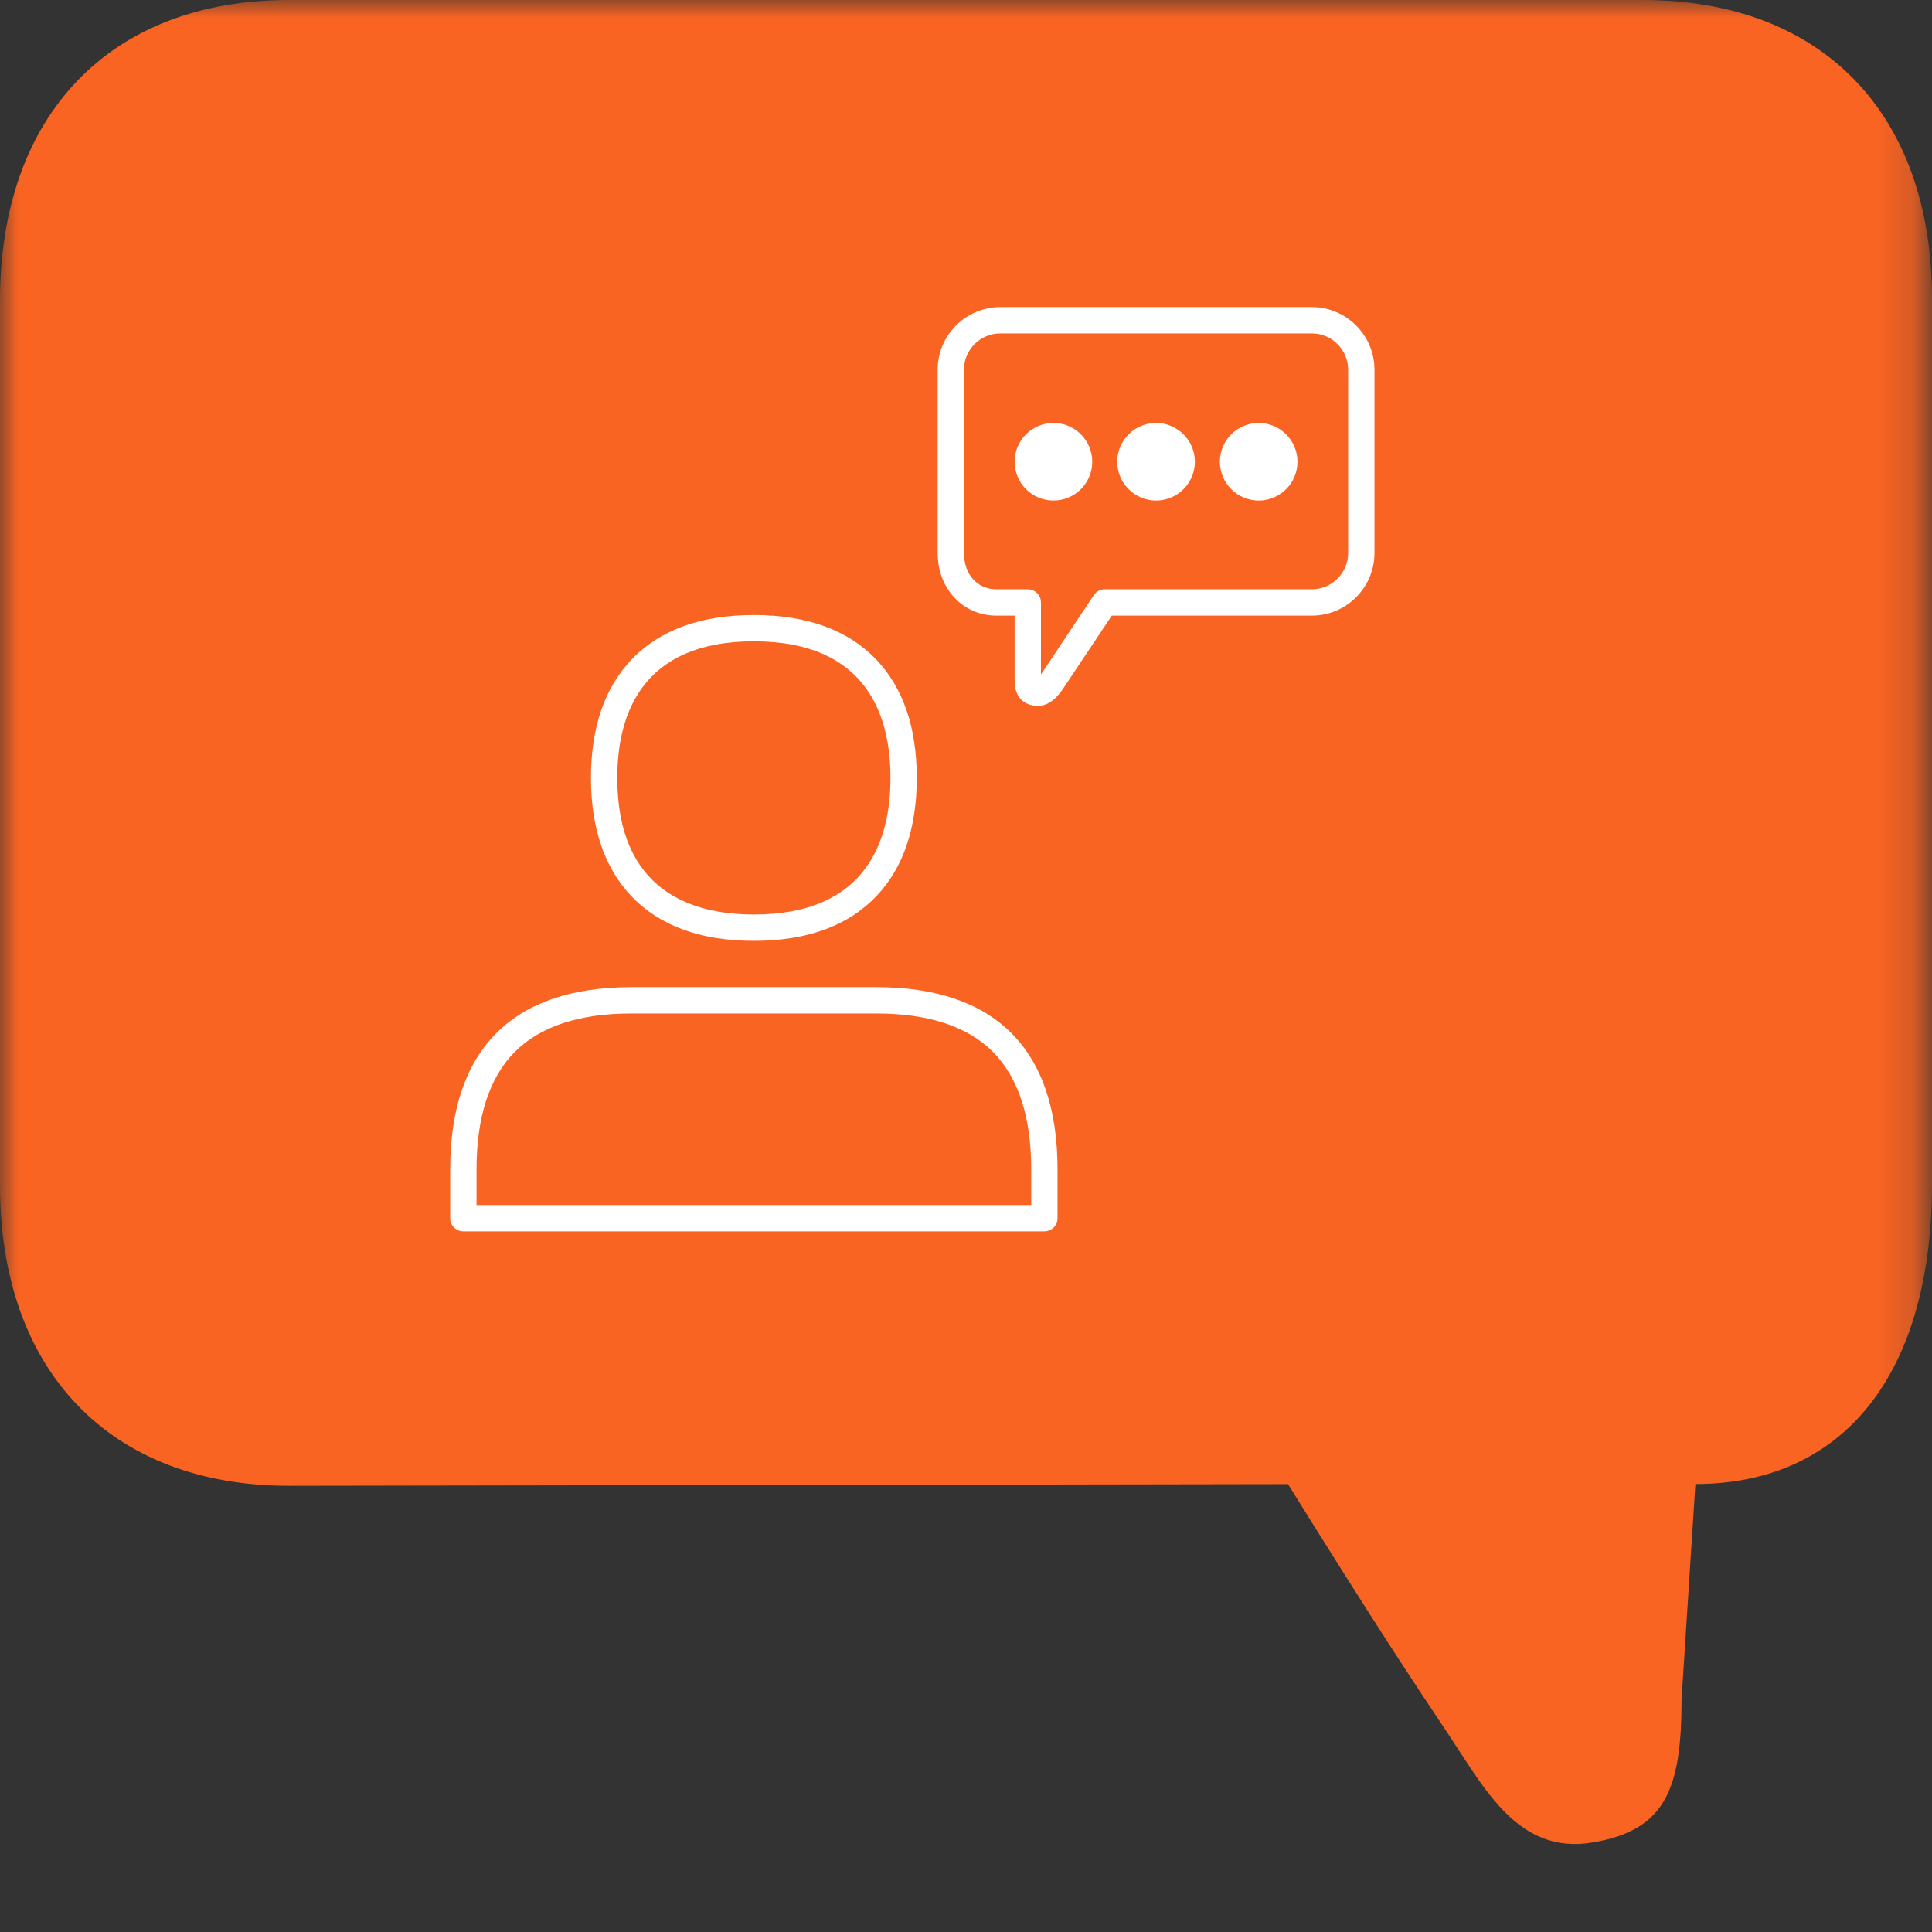
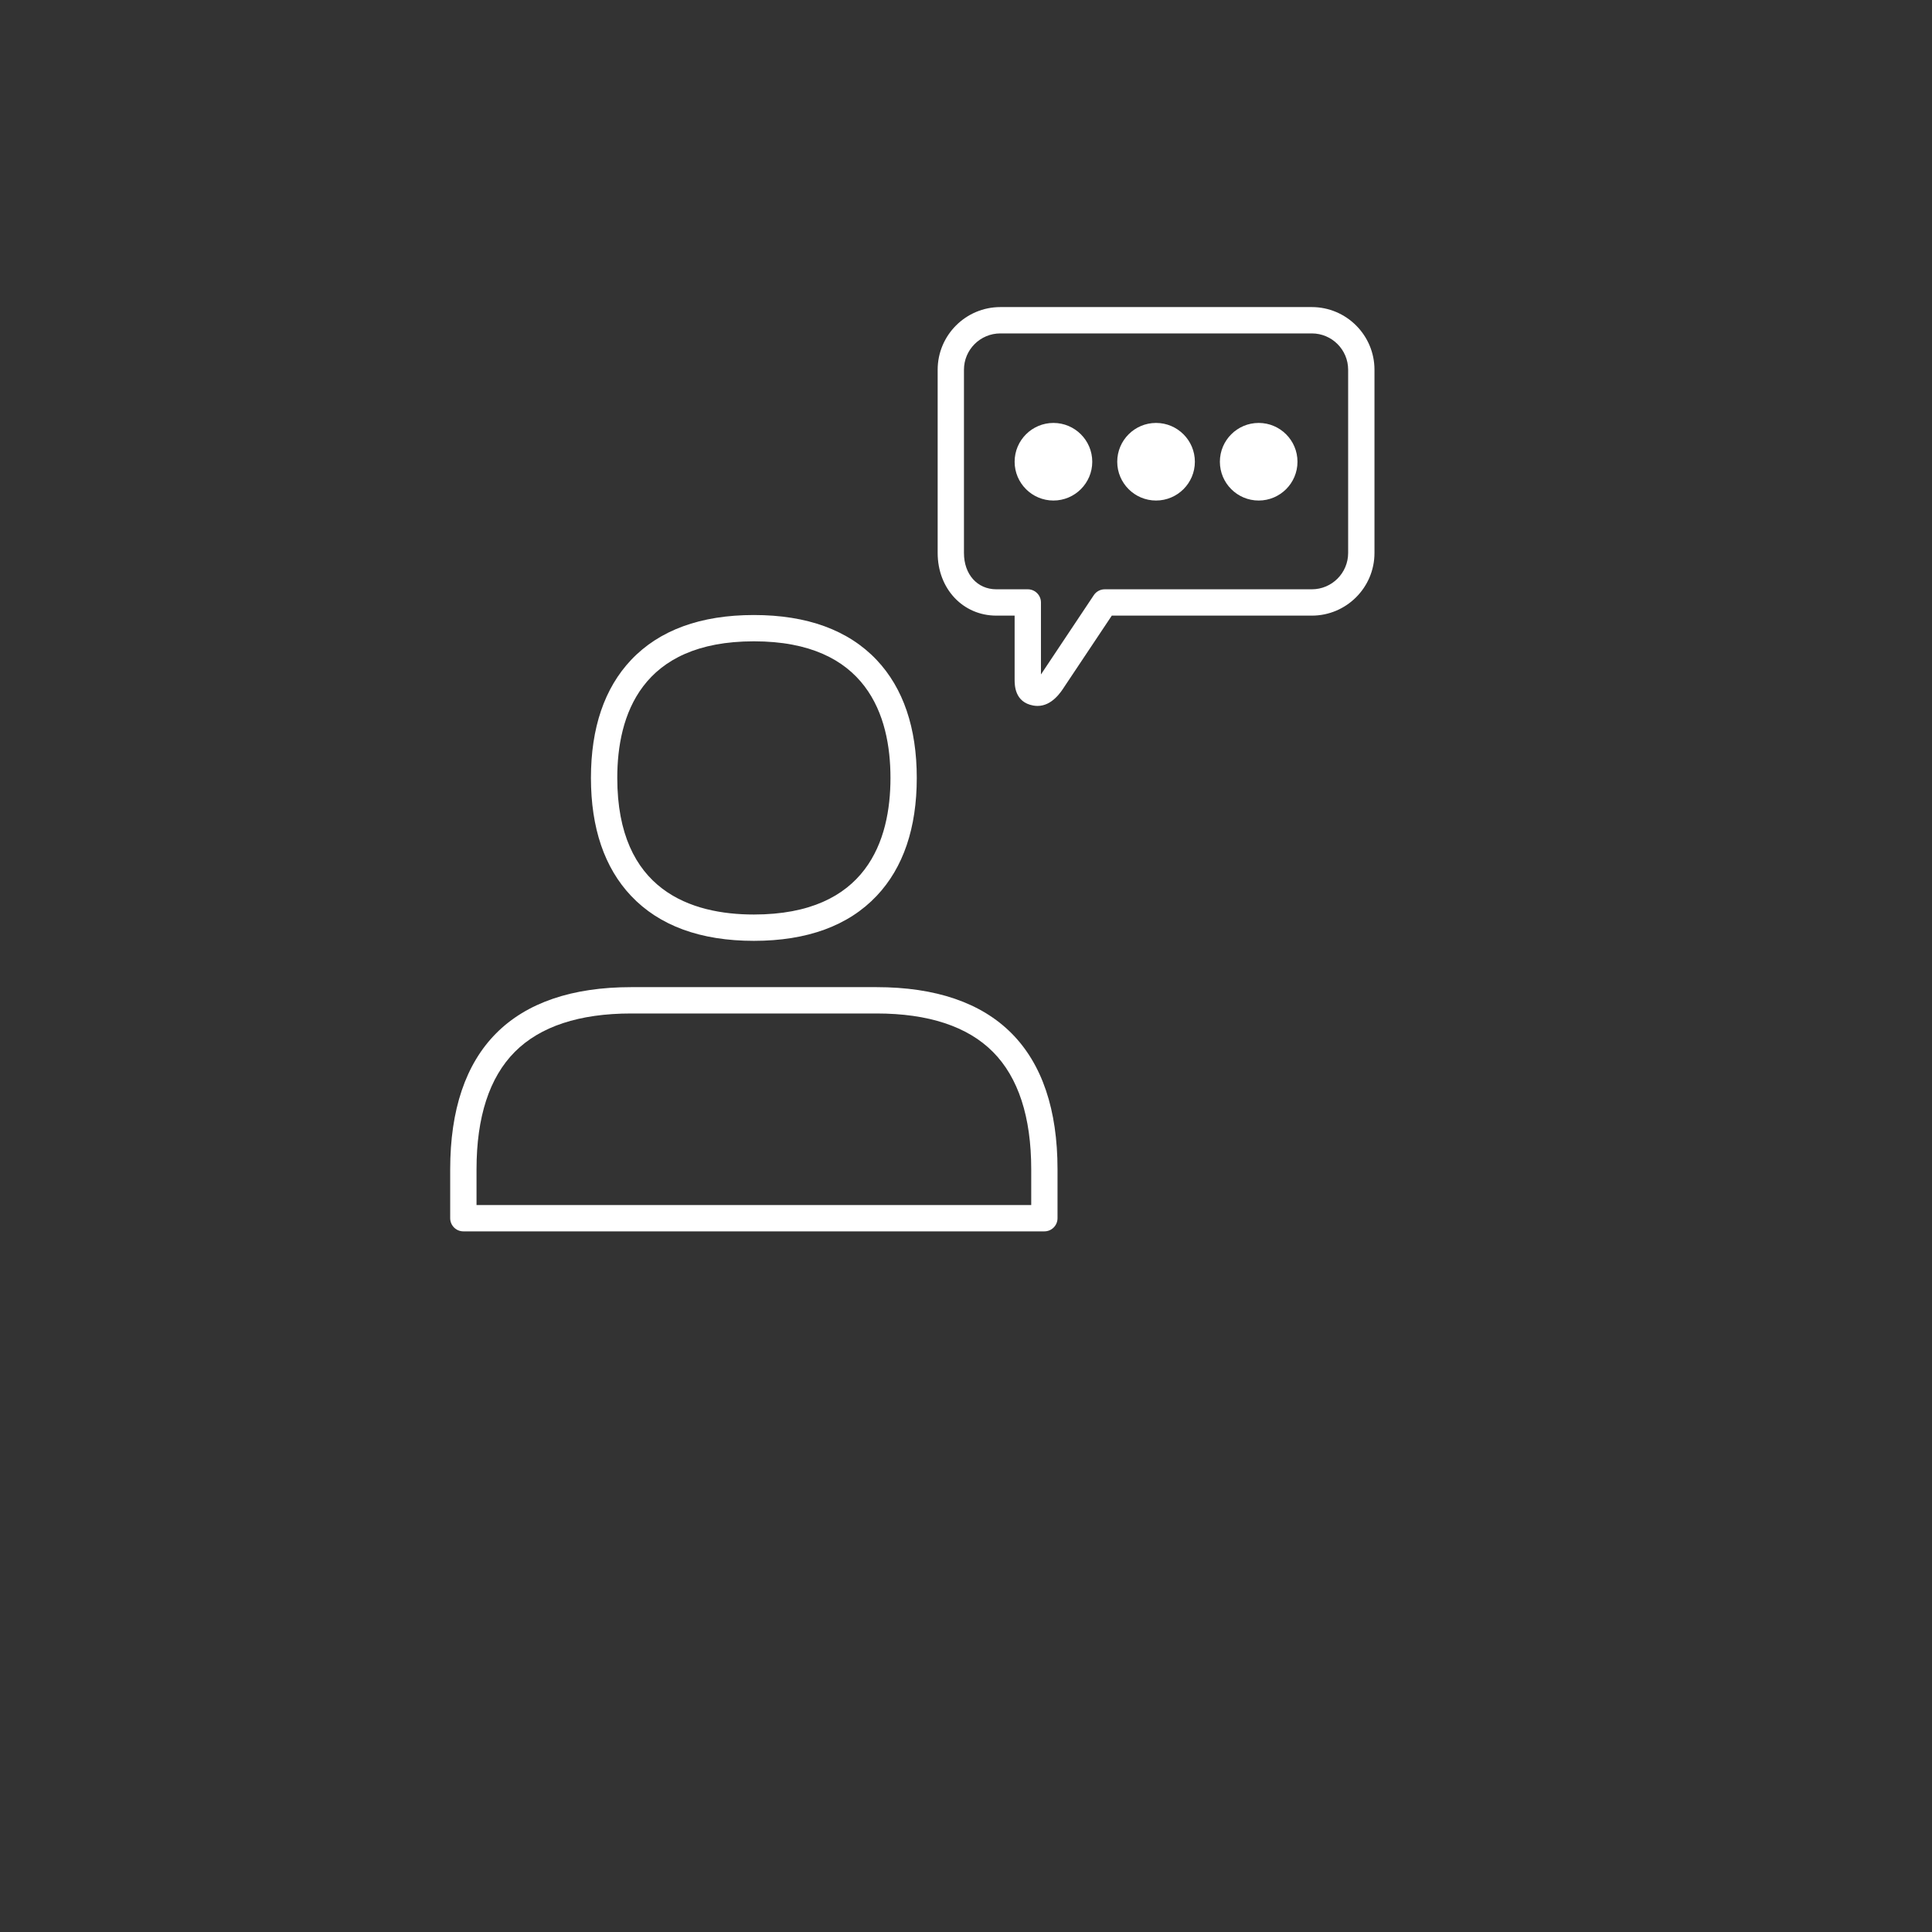
<svg xmlns="http://www.w3.org/2000/svg" width="54" height="54" viewBox="0 0 54 54" fill="none">
  <rect x="0" y="0" width="54" height="54" fill="#333333" stroke="none" />
  <mask id="mask0_55_44" style="mask-type:luminance" maskUnits="userSpaceOnUse" x="0" y="0" width="54" height="54">
-     <path fill-rule="evenodd" clip-rule="evenodd" d="M53.814 0H2.73154e-05V54H53.814V0Z" fill="white" />
-   </mask>
+     </mask>
  <g mask="url(#mask0_55_44)">
-     <path fill-rule="evenodd" clip-rule="evenodd" d="M8.079 0L45.912 0C50.923 0 54 3.167 54 8.351L54 33.079C54 38.438 51.5 41.479 47.387 41.479L47 47.5C47 50 46.559 51.161 44.5 51.5C42.441 51.839 41.5 50 40.5 48.5C39.413 46.87 38.5 45.5 36 41.482L8.083 41.529C3.075 41.529 0 38.313 0 33.13V8.401C0 3.217 3.075 0 8.079 0Z" fill="#FA6423" />
+     <path fill-rule="evenodd" clip-rule="evenodd" d="M8.079 0L45.912 0L54 33.079C54 38.438 51.5 41.479 47.387 41.479L47 47.5C47 50 46.559 51.161 44.5 51.5C42.441 51.839 41.5 50 40.5 48.5C39.413 46.87 38.5 45.5 36 41.482L8.083 41.529C3.075 41.529 0 38.313 0 33.13V8.401C0 3.217 3.075 0 8.079 0Z" fill="#FA6423" />
  </g>
  <path fill-rule="evenodd" clip-rule="evenodd" d="M36.666 16.471C37.226 16.471 37.681 16.016 37.681 15.456V10.334C37.681 9.774 37.226 9.319 36.666 9.319H27.96C27.399 9.319 26.943 9.774 26.943 10.334V15.456C26.943 16.054 27.316 16.471 27.849 16.471H28.727C28.93 16.471 29.095 16.636 29.095 16.839V18.851C29.107 18.834 29.12 18.814 29.135 18.791C29.198 18.693 30.279 17.073 30.525 16.706L30.572 16.635C30.64 16.533 30.755 16.471 30.878 16.471H36.666ZM27.96 8.583H36.666C37.631 8.583 38.417 9.369 38.417 10.334V15.456C38.417 16.422 37.631 17.207 36.666 17.207H31.075C30.642 17.855 29.804 19.111 29.753 19.189L29.753 19.189C29.654 19.343 29.404 19.731 28.999 19.731C28.96 19.731 28.921 19.727 28.879 19.72C28.359 19.625 28.359 19.147 28.359 18.99V17.207H27.849C26.913 17.207 26.208 16.454 26.208 15.456V10.334C26.208 9.369 26.994 8.583 27.96 8.583ZM28.359 12.906C28.359 12.307 28.846 11.821 29.444 11.821C30.042 11.821 30.529 12.307 30.529 12.906C30.529 13.504 30.042 13.99 29.444 13.99C28.846 13.99 28.359 13.504 28.359 12.906ZM32.312 11.821C31.714 11.821 31.227 12.307 31.227 12.906C31.227 13.504 31.714 13.99 32.312 13.99C32.91 13.99 33.397 13.504 33.397 12.906C33.397 12.307 32.91 11.821 32.312 11.821ZM34.096 12.906C34.096 12.307 34.582 11.821 35.181 11.821C35.779 11.821 36.265 12.307 36.265 12.906C36.265 13.504 35.779 13.99 35.181 13.99C34.582 13.99 34.096 13.504 34.096 12.906ZM21.071 17.925C24.227 17.925 24.889 20.002 24.889 21.743C24.889 23.485 24.227 25.561 21.071 25.561C19.329 25.561 17.253 24.899 17.253 21.743C17.253 20.002 17.915 17.925 21.071 17.925ZM21.071 26.297C22.56 26.297 23.715 25.874 24.503 25.04C25.247 24.253 25.624 23.143 25.624 21.743C25.624 20.343 25.247 19.234 24.503 18.446C23.715 17.613 22.56 17.19 21.071 17.19C19.581 17.19 18.427 17.613 17.639 18.446C16.895 19.234 16.517 20.343 16.517 21.743C16.517 23.143 16.895 24.253 17.639 25.04C18.427 25.874 19.581 26.297 21.071 26.297ZM13.319 33.681H28.823V32.682C28.823 31.22 28.463 30.116 27.754 29.402C27.046 28.689 25.95 28.327 24.498 28.327H17.643C16.191 28.327 15.096 28.689 14.387 29.402C13.678 30.116 13.319 31.22 13.319 32.682V33.681ZM17.643 27.591H24.498C26.153 27.591 27.424 28.026 28.276 28.884C29.127 29.741 29.558 31.018 29.558 32.682V34.049C29.558 34.252 29.394 34.417 29.191 34.417H12.951C12.748 34.417 12.583 34.252 12.583 34.049V32.682C12.583 31.018 13.015 29.741 13.865 28.884C14.717 28.026 15.988 27.591 17.643 27.591Z" fill="white" />
  <mask id="mask1_55_44" style="mask-type:luminance" maskUnits="userSpaceOnUse" x="12" y="8" width="27" height="27">
    <path fill-rule="evenodd" clip-rule="evenodd" d="M36.666 16.471C37.226 16.471 37.681 16.016 37.681 15.456V10.334C37.681 9.774 37.226 9.319 36.666 9.319H27.96C27.399 9.319 26.943 9.774 26.943 10.334V15.456C26.943 16.054 27.316 16.471 27.849 16.471H28.727C28.93 16.471 29.095 16.636 29.095 16.839V18.851C29.107 18.834 29.12 18.814 29.135 18.791C29.198 18.693 30.279 17.073 30.525 16.706L30.572 16.635C30.64 16.533 30.755 16.471 30.878 16.471H36.666ZM27.96 8.583H36.666C37.631 8.583 38.417 9.369 38.417 10.334V15.456C38.417 16.422 37.631 17.207 36.666 17.207H31.075C30.642 17.855 29.804 19.111 29.753 19.189L29.753 19.189C29.654 19.343 29.404 19.731 28.999 19.731C28.96 19.731 28.921 19.727 28.879 19.72C28.359 19.625 28.359 19.147 28.359 18.99V17.207H27.849C26.913 17.207 26.208 16.454 26.208 15.456V10.334C26.208 9.369 26.994 8.583 27.96 8.583ZM28.359 12.906C28.359 12.307 28.846 11.821 29.444 11.821C30.042 11.821 30.529 12.307 30.529 12.906C30.529 13.504 30.042 13.99 29.444 13.99C28.846 13.99 28.359 13.504 28.359 12.906ZM32.312 11.821C31.714 11.821 31.227 12.307 31.227 12.906C31.227 13.504 31.714 13.99 32.312 13.99C32.91 13.99 33.397 13.504 33.397 12.906C33.397 12.307 32.91 11.821 32.312 11.821ZM34.096 12.906C34.096 12.307 34.582 11.821 35.181 11.821C35.779 11.821 36.265 12.307 36.265 12.906C36.265 13.504 35.779 13.99 35.181 13.99C34.582 13.99 34.096 13.504 34.096 12.906ZM21.071 17.925C24.227 17.925 24.889 20.002 24.889 21.743C24.889 23.485 24.227 25.561 21.071 25.561C19.329 25.561 17.253 24.899 17.253 21.743C17.253 20.002 17.915 17.925 21.071 17.925ZM21.071 26.297C22.56 26.297 23.715 25.874 24.503 25.04C25.247 24.253 25.624 23.143 25.624 21.743C25.624 20.343 25.247 19.234 24.503 18.446C23.715 17.613 22.56 17.19 21.071 17.19C19.581 17.19 18.427 17.613 17.639 18.446C16.895 19.234 16.517 20.343 16.517 21.743C16.517 23.143 16.895 24.253 17.639 25.04C18.427 25.874 19.581 26.297 21.071 26.297ZM13.319 33.681H28.823V32.682C28.823 31.22 28.463 30.116 27.754 29.402C27.046 28.689 25.95 28.327 24.498 28.327H17.643C16.191 28.327 15.096 28.689 14.387 29.402C13.678 30.116 13.319 31.22 13.319 32.682V33.681ZM17.643 27.591H24.498C26.153 27.591 27.424 28.026 28.276 28.884C29.127 29.741 29.558 31.018 29.558 32.682V34.049C29.558 34.252 29.394 34.417 29.191 34.417H12.951C12.748 34.417 12.583 34.252 12.583 34.049V32.682C12.583 31.018 13.015 29.741 13.865 28.884C14.717 28.026 15.988 27.591 17.643 27.591Z" fill="white" />
  </mask>
  <g mask="url(#mask1_55_44)">
</g>
</svg>